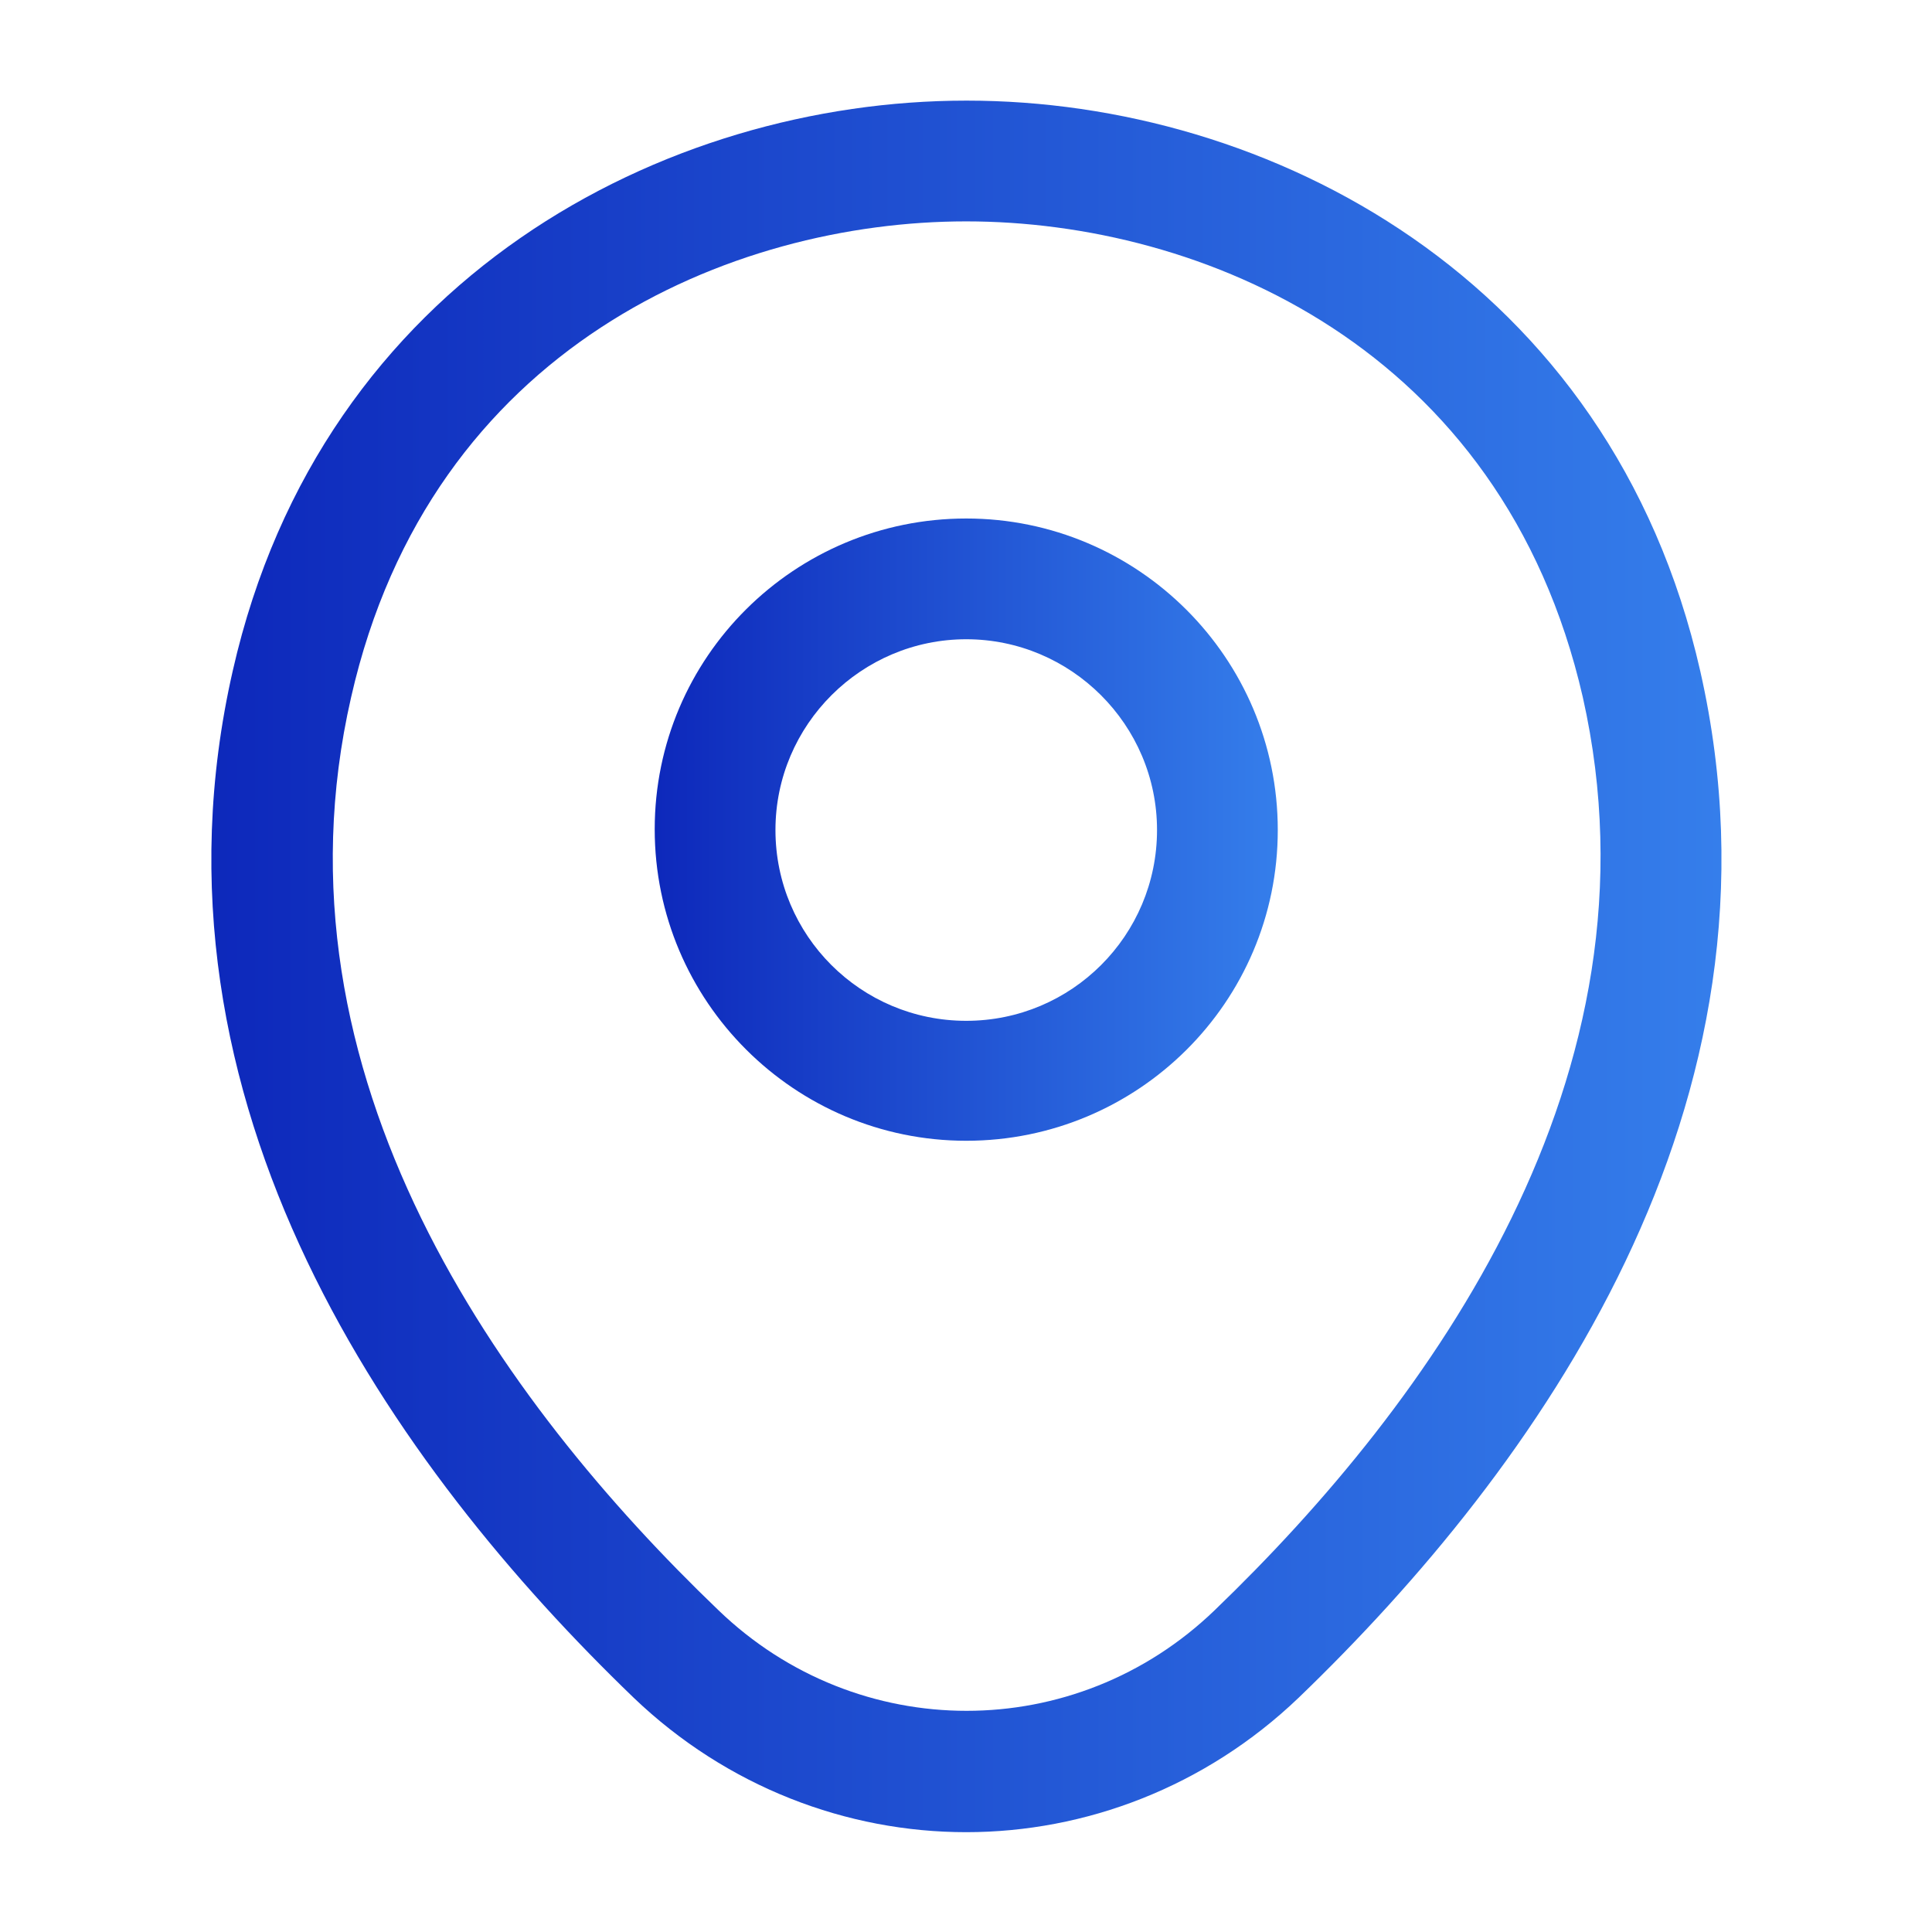
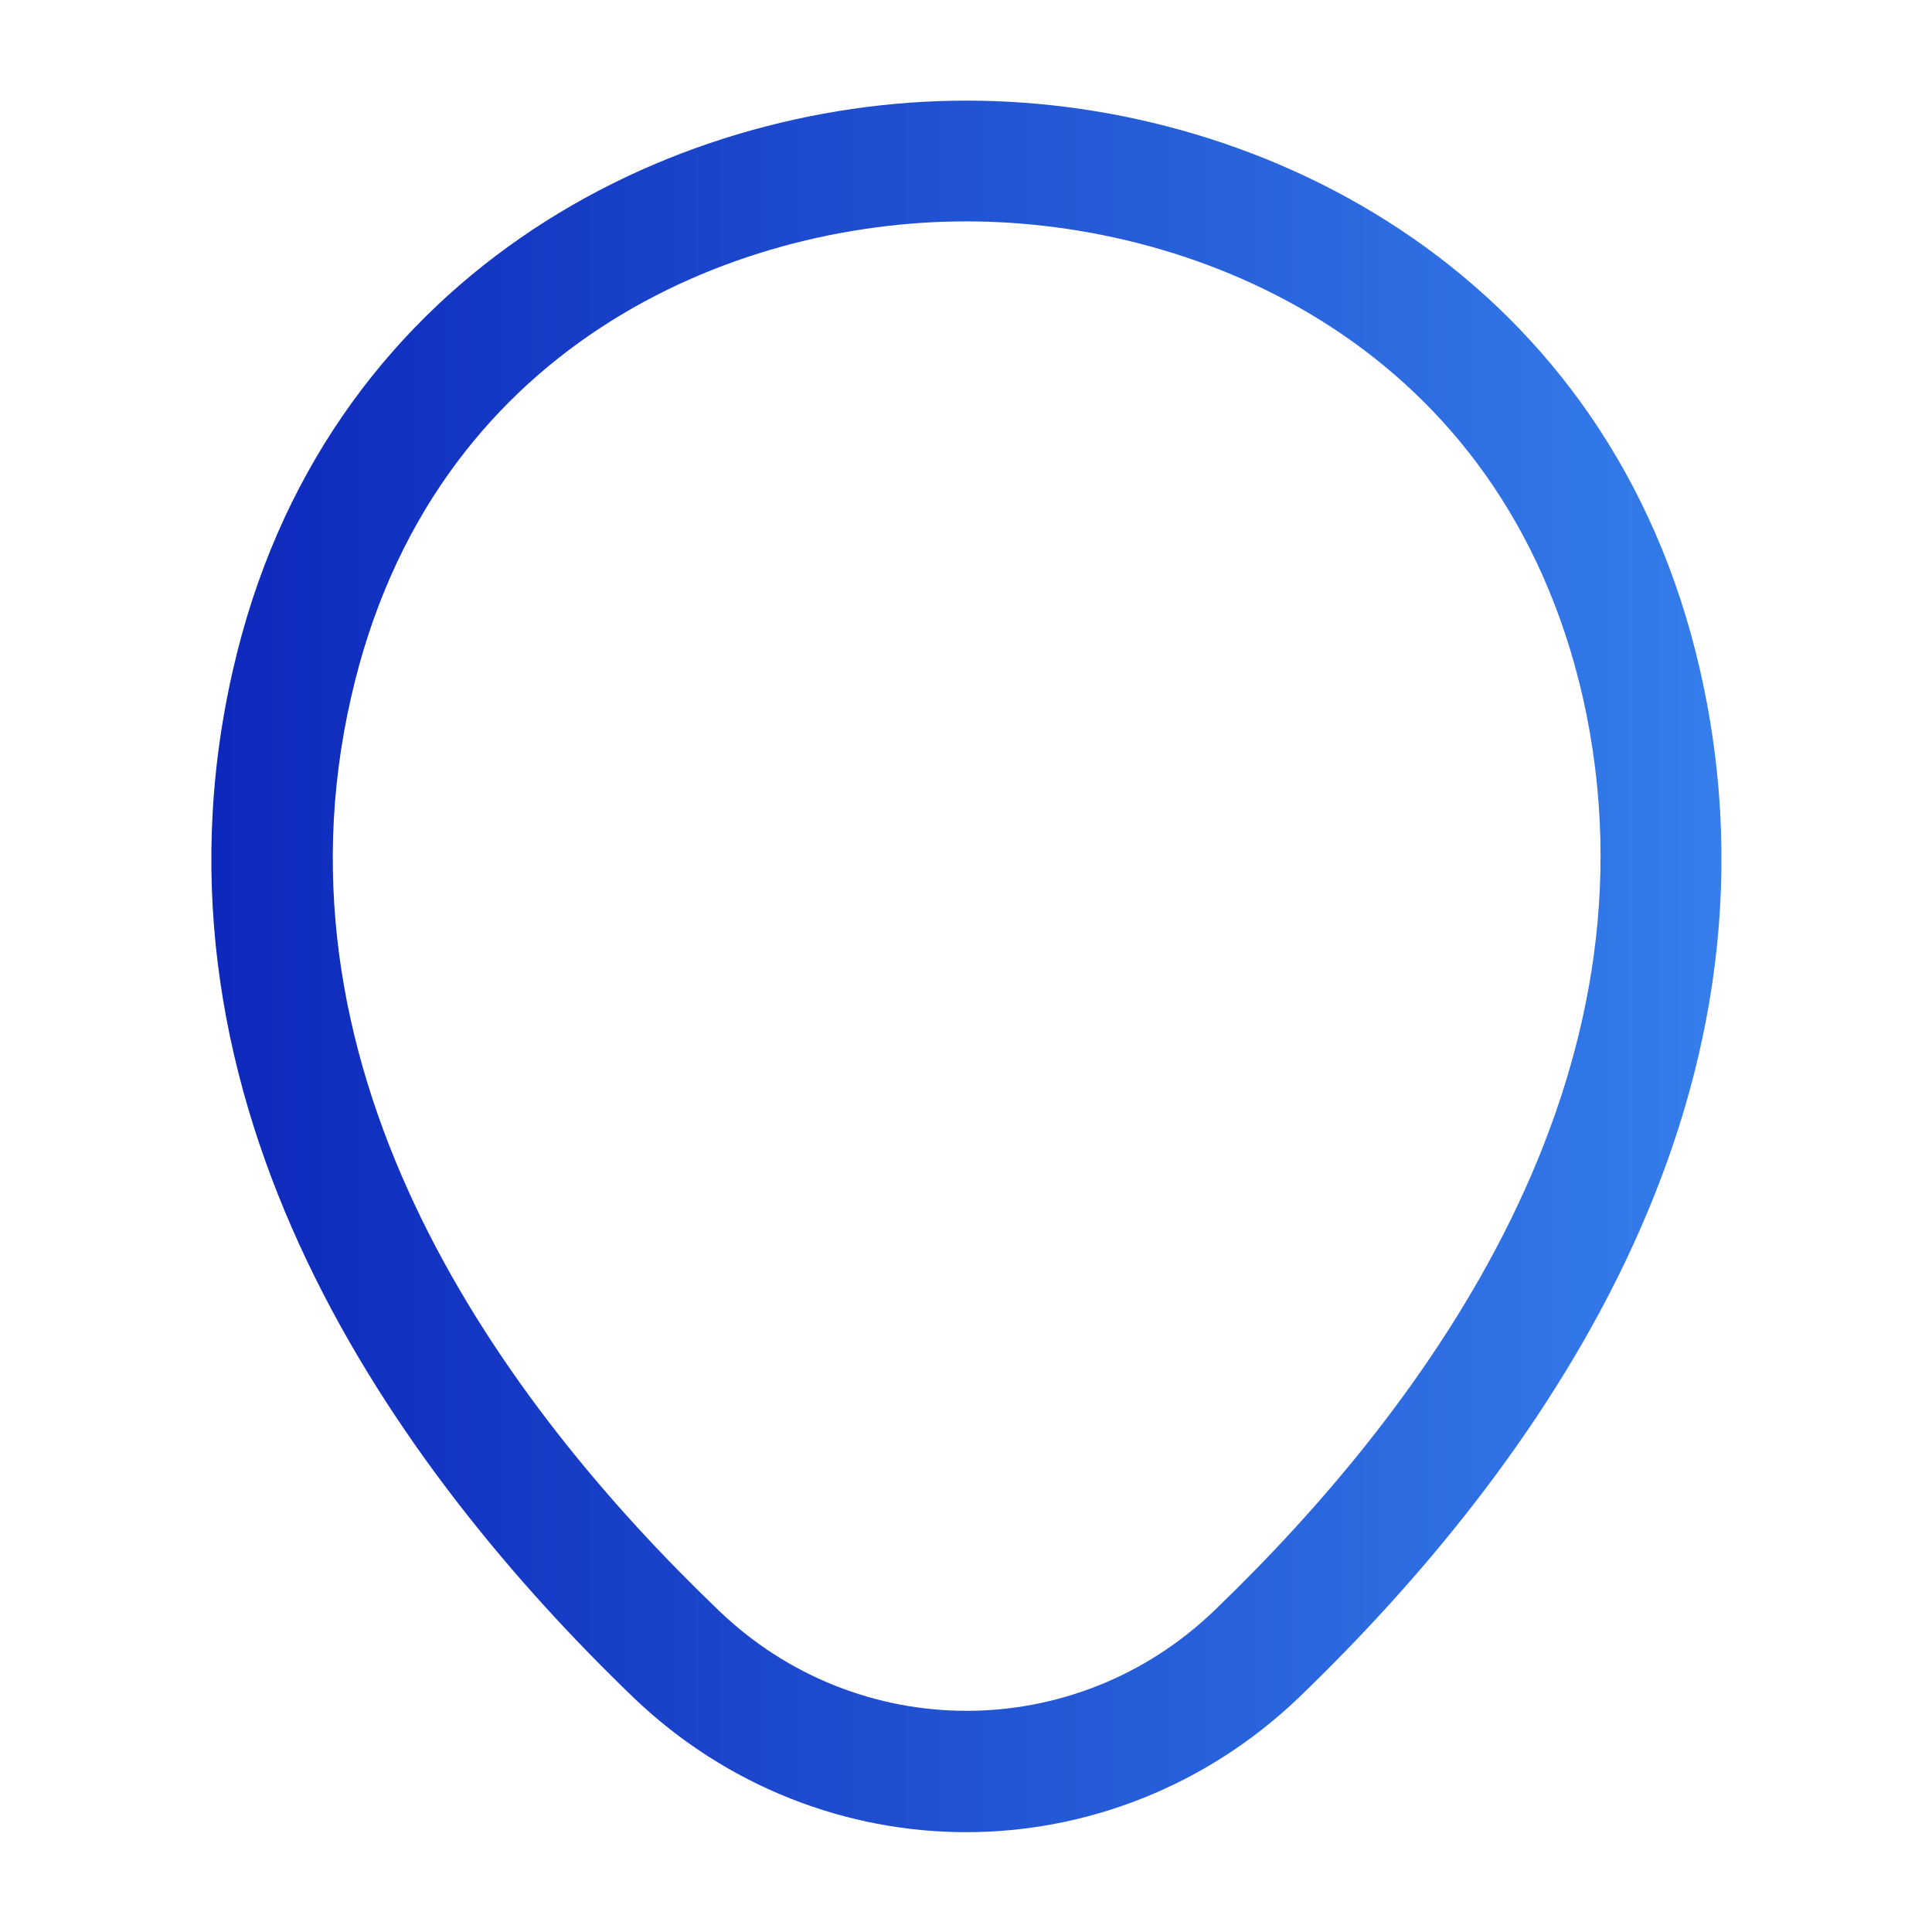
<svg xmlns="http://www.w3.org/2000/svg" width="24" height="24" viewBox="0 0 24 24" fill="none">
-   <path d="M12.003 14.171C9.873 14.171 8.133 12.441 8.133 10.301C8.133 8.161 9.873 6.441 12.003 6.441C14.133 6.441 15.873 8.171 15.873 10.311C15.873 12.451 14.133 14.171 12.003 14.171ZM12.003 7.941C10.703 7.941 9.633 9.001 9.633 10.311C9.633 11.621 10.693 12.681 12.003 12.681C13.313 12.681 14.373 11.621 14.373 10.311C14.373 9.001 13.303 7.941 12.003 7.941Z" fill="url(#paint0_linear_638_2031)" />
  <path d="M12.002 22.76C10.522 22.76 9.032 22.2 7.872 21.09C4.922 18.25 1.662 13.72 2.892 8.33C4.002 3.44 8.272 1.25 12.002 1.25C12.002 1.25 12.002 1.25 12.012 1.25C15.742 1.25 20.012 3.44 21.122 8.34C22.342 13.73 19.082 18.25 16.132 21.09C14.972 22.2 13.482 22.76 12.002 22.76ZM12.002 2.75C9.092 2.75 5.352 4.3 4.362 8.66C3.282 13.37 6.242 17.43 8.922 20C10.652 21.67 13.362 21.67 15.092 20C17.762 17.43 20.722 13.37 19.662 8.66C18.662 4.3 14.912 2.75 12.002 2.75Z" fill="url(#paint1_linear_638_2031)" />
  <defs>
    <linearGradient id="paint0_linear_638_2031" x1="8.133" y1="10.306" x2="15.873" y2="10.306" gradientUnits="userSpaceOnUse">
      <stop stop-color="#0D28BB" />
      <stop offset="1" stop-color="#357EEB" />
    </linearGradient>
    <linearGradient id="paint1_linear_638_2031" x1="2.625" y1="12.005" x2="21.384" y2="12.005" gradientUnits="userSpaceOnUse">
      <stop stop-color="#0D28BB" />
      <stop offset="1" stop-color="#357EEB" />
    </linearGradient>
  </defs>
</svg>